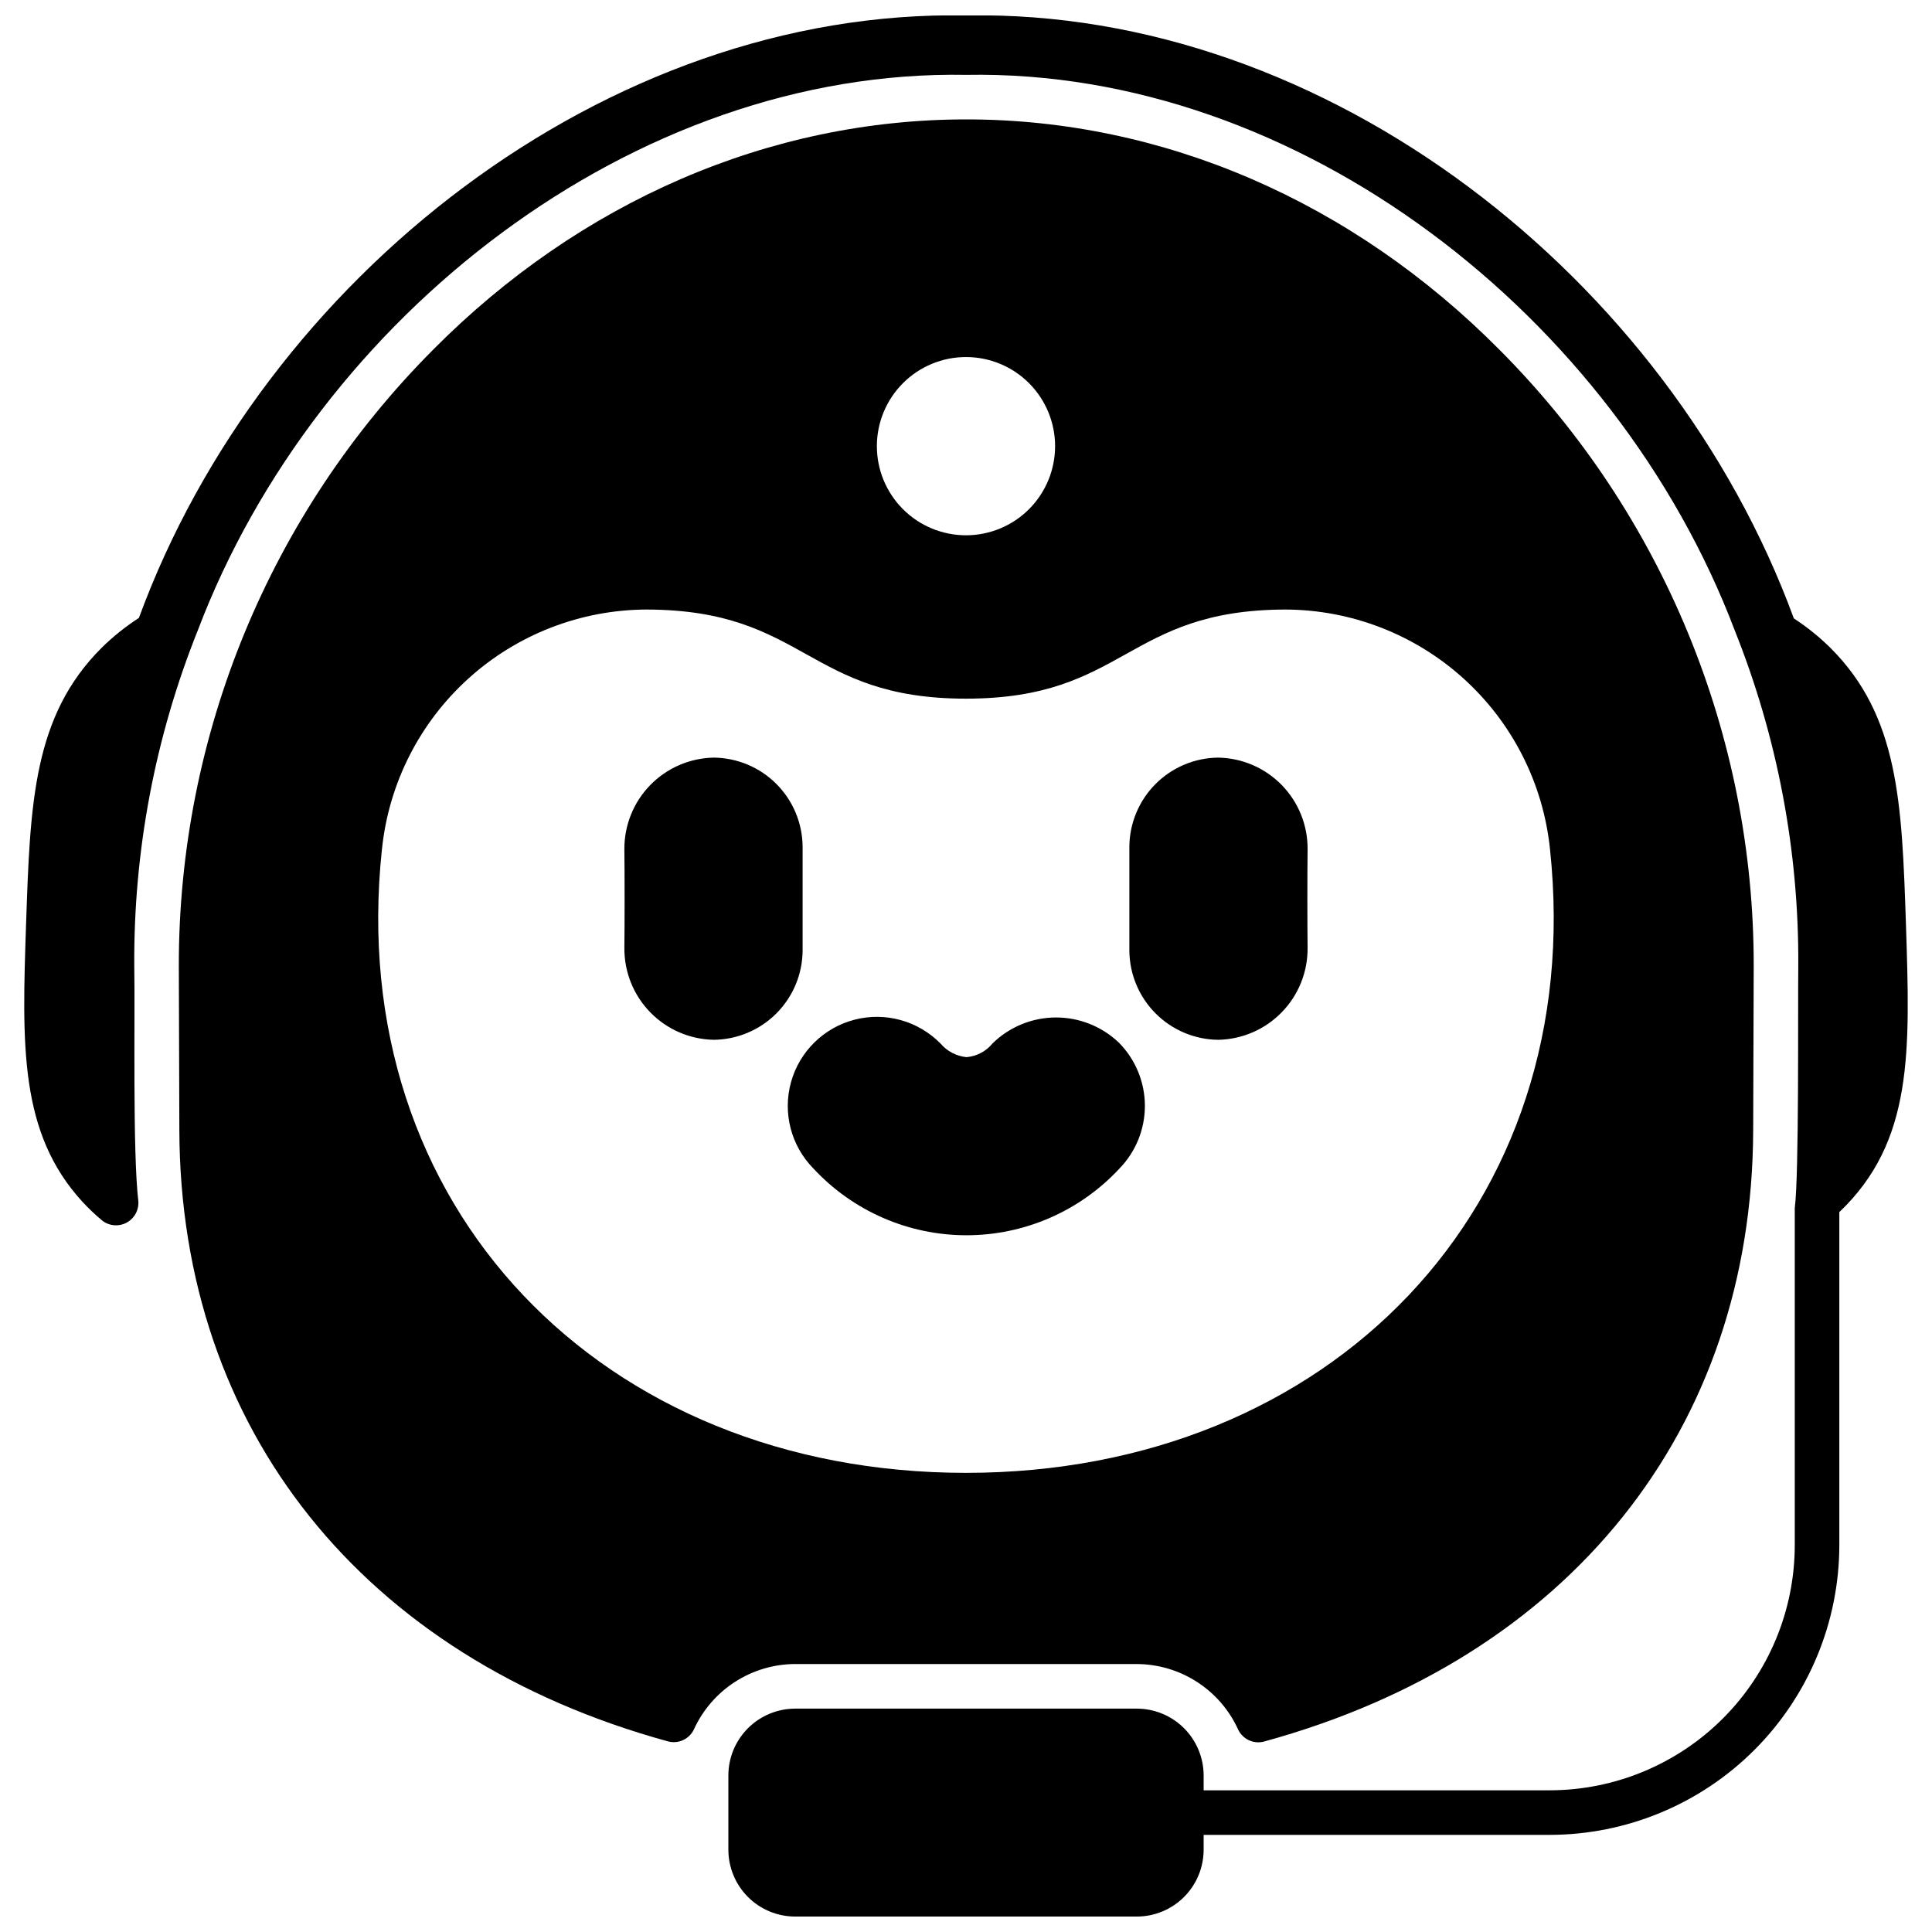
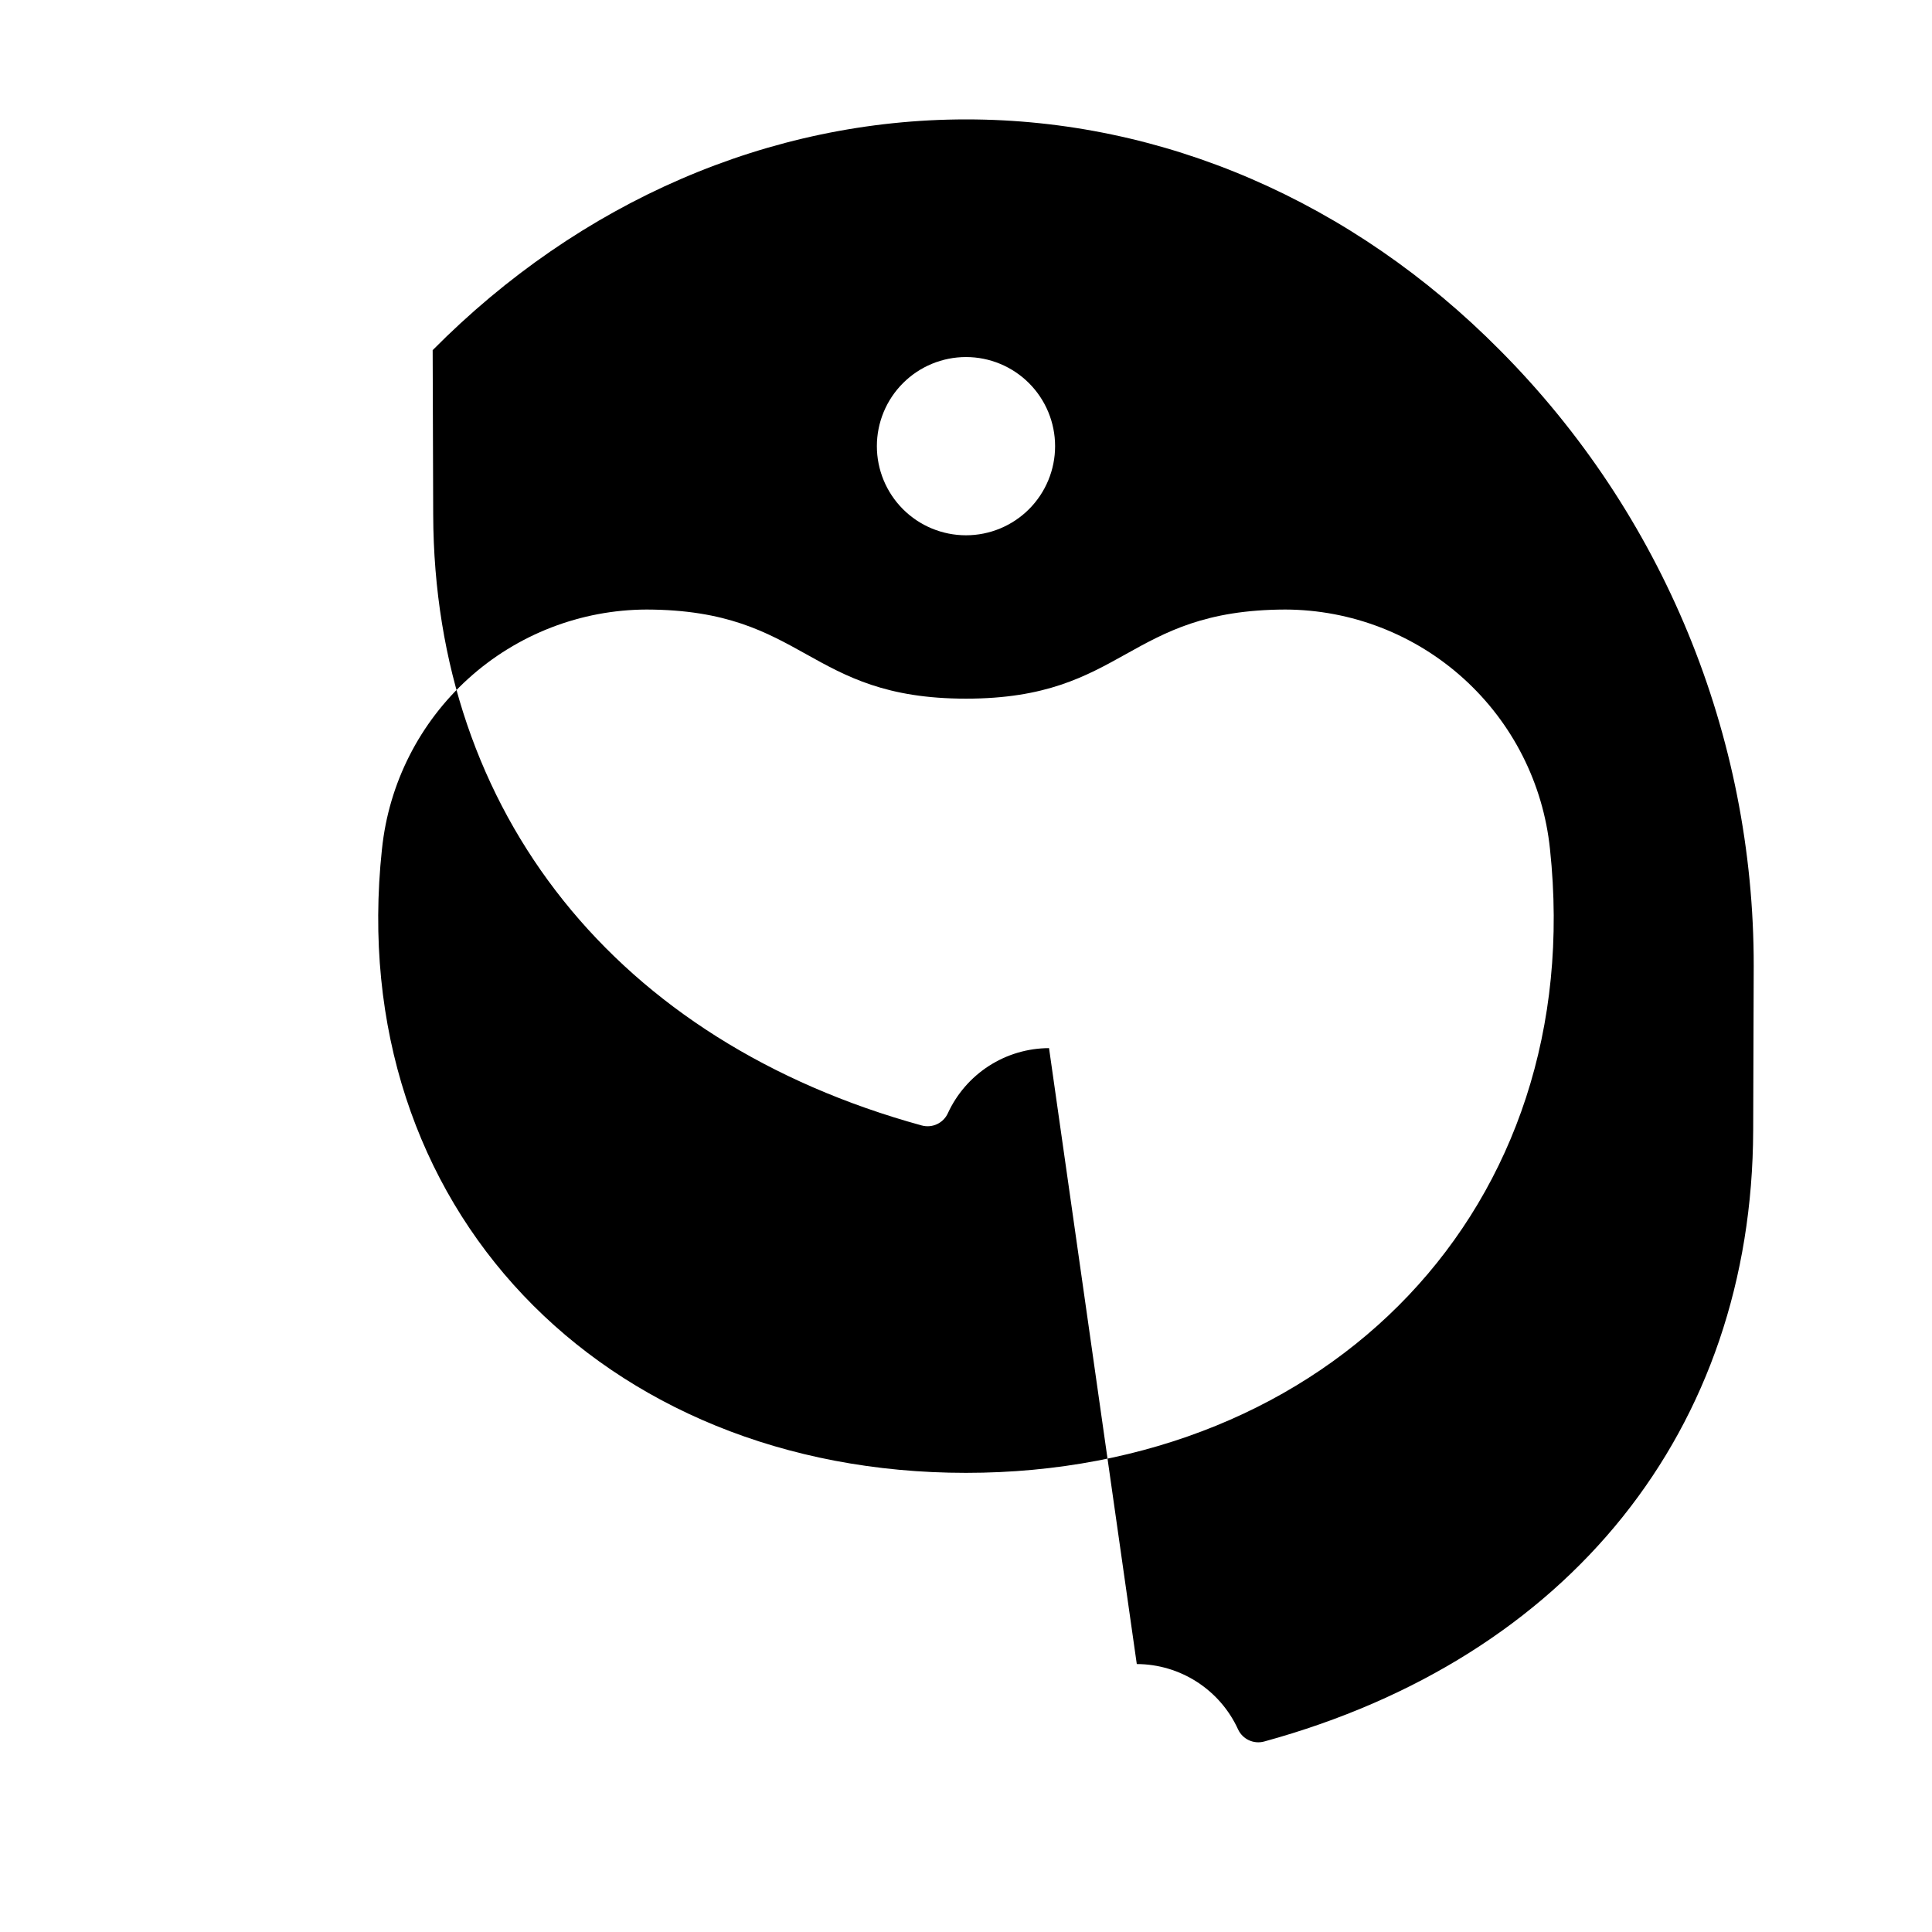
<svg xmlns="http://www.w3.org/2000/svg" width="800px" height="800px" version="1.1" viewBox="144 144 512 512">
  <defs>
    <clipPath id="a">
-       <path d="m150 148.09h500v503.81h-500z" />
-     </clipPath>
+       </clipPath>
  </defs>
  <g clip-path="url(#a)">
    <path d="m170.95 467.36c1.84 1.52 4.41 1.793 6.527 0.691 2.117-1.098 3.367-3.359 3.18-5.738-1.531-13.059-0.844-48.773-1.074-62.285-0.211-30.52 5.523-60.785 16.887-89.109 31.527-82.953 115.44-148.69 203.6-147.08 88.195-1.602 172.14 64.156 203.63 147.17 11.352 28.359 17.078 58.656 16.859 89.203-0.129 11.656 0.234 54.836-0.93 63.969v89.328c-0.02 17.219-6.871 33.723-19.043 45.898-12.176 12.176-28.684 19.023-45.902 19.043h-91.707v-3.938 0.004c-0.008-4.695-1.875-9.199-5.195-12.52-3.32-3.32-7.824-5.188-12.52-5.191h-90.527c-4.695 0.004-9.199 1.871-12.52 5.191-3.32 3.32-5.188 7.824-5.191 12.52v19.68c0.004 4.695 1.871 9.199 5.191 12.52 3.32 3.32 7.824 5.188 12.52 5.191h90.527c4.695-0.004 9.199-1.871 12.52-5.191 3.32-3.32 5.188-7.824 5.195-12.52v-3.938h91.711-0.004c20.348-0.023 39.855-8.117 54.246-22.504 14.387-14.391 22.48-33.898 22.508-54.246v-88.289c19.715-18.781 18.738-42.656 17.652-76.414-1.074-31.934-1.852-55.016-20.02-73.121-2.961-2.918-6.203-5.531-9.688-7.801-33.035-90.117-123.74-161.53-219.3-159.79-95.488-1.777-186.29 69.668-219.27 159.66-3.555 2.297-6.867 4.949-9.883 7.922-18.16 18.102-18.938 41.176-20.016 73.121-1.086 32.16-1.867 55.398 14.957 73.719 1.594 1.715 3.293 3.332 5.086 4.836z" />
  </g>
-   <path d="m440.7 453.64c4.336-4.477 6.742-10.477 6.707-16.707-0.035-6.234-2.516-12.203-6.902-16.629-4.516-4.309-10.527-6.699-16.77-6.664-6.238 0.039-12.223 2.496-16.688 6.859-1.715 2.113-4.215 3.434-6.926 3.66-2.676-0.277-5.141-1.574-6.887-3.621-5.914-6.016-14.59-8.422-22.758-6.312-8.168 2.113-14.59 8.422-16.848 16.551-2.254 8.129 0 16.848 5.91 22.863 10.473 11.297 25.18 17.715 40.582 17.715 15.402 0 30.105-6.418 40.578-17.715z" />
-   <path d="m466.87 419.56c6.348-0.129 12.391-2.754 16.816-7.309 4.43-4.551 6.887-10.664 6.84-17.016-0.078-6.535-0.078-19.602 0-26.137v0.004c0.059-6.356-2.391-12.477-6.824-17.031-4.43-4.555-10.477-7.176-16.832-7.293-6.242 0.051-12.215 2.559-16.625 6.977-4.41 4.418-6.91 10.395-6.953 16.637v27.555c0.051 6.242 2.551 12.211 6.961 16.629 4.406 4.418 10.375 6.926 16.617 6.984z" />
-   <path d="m356.7 368.39c-0.043-6.242-2.539-12.219-6.953-16.637-4.41-4.418-10.383-6.926-16.625-6.977-6.352 0.125-12.395 2.746-16.824 7.301-4.43 4.555-6.883 10.672-6.832 17.023 0.078 6.535 0.078 19.602 0 26.176v-0.004c-0.035 6.348 2.422 12.449 6.852 16.996 4.426 4.543 10.461 7.164 16.805 7.289 6.242-0.059 12.211-2.566 16.621-6.984s6.906-10.387 6.957-16.629z" />
-   <path d="m445.26 584.99c5.66 0.02 11.191 1.66 15.945 4.727 4.754 3.062 8.535 7.426 10.887 12.57 1.207 2.629 4.141 3.996 6.93 3.231 80.887-22.164 129.33-82.695 129.59-161.93l0.141-43.535c0.086-61.184-24.105-119.9-67.273-163.26-39.07-39.441-89.293-61.152-141.41-61.152-52.113 0-102.34 21.719-141.41 61.152v0.004c-43.152 43.348-67.348 102.05-67.27 163.22l0.141 43.57c0.254 79.184 48.664 139.7 129.46 161.89 2.785 0.766 5.719-0.598 6.926-3.227 2.359-5.137 6.137-9.488 10.887-12.551 4.75-3.059 10.277-4.695 15.93-4.715zm-45.262-346.37c6.262 0 12.27 2.488 16.699 6.918 4.426 4.43 6.914 10.438 6.914 16.699s-2.488 12.27-6.914 16.699c-4.43 4.43-10.438 6.918-16.699 6.918-6.266 0-12.273-2.488-16.699-6.918-4.43-4.43-6.918-10.438-6.918-16.699s2.488-12.27 6.918-16.699c4.426-4.43 10.434-6.918 16.699-6.918zm-154.77 130.39c1.793-17.375 9.953-33.469 22.902-45.188 12.949-11.719 29.777-18.234 47.242-18.289 42.312 0.117 42.312 23.617 84.625 23.617s42.312-23.496 84.625-23.617h-0.004c17.465 0.055 34.293 6.57 47.242 18.289 12.953 11.719 21.109 27.812 22.902 45.188 10.141 94.922-58.418 165.31-154.77 165.31-96.348 0-164.92-70.395-154.77-165.31z" />
+   <path d="m445.26 584.99c5.66 0.02 11.191 1.66 15.945 4.727 4.754 3.062 8.535 7.426 10.887 12.57 1.207 2.629 4.141 3.996 6.93 3.231 80.887-22.164 129.33-82.695 129.59-161.93l0.141-43.535c0.086-61.184-24.105-119.9-67.273-163.26-39.07-39.441-89.293-61.152-141.41-61.152-52.113 0-102.34 21.719-141.41 61.152v0.004l0.141 43.57c0.254 79.184 48.664 139.7 129.46 161.89 2.785 0.766 5.719-0.598 6.926-3.227 2.359-5.137 6.137-9.488 10.887-12.551 4.75-3.059 10.277-4.695 15.93-4.715zm-45.262-346.37c6.262 0 12.27 2.488 16.699 6.918 4.426 4.43 6.914 10.438 6.914 16.699s-2.488 12.27-6.914 16.699c-4.43 4.43-10.438 6.918-16.699 6.918-6.266 0-12.273-2.488-16.699-6.918-4.43-4.43-6.918-10.438-6.918-16.699s2.488-12.27 6.918-16.699c4.426-4.43 10.434-6.918 16.699-6.918zm-154.77 130.39c1.793-17.375 9.953-33.469 22.902-45.188 12.949-11.719 29.777-18.234 47.242-18.289 42.312 0.117 42.312 23.617 84.625 23.617s42.312-23.496 84.625-23.617h-0.004c17.465 0.055 34.293 6.57 47.242 18.289 12.953 11.719 21.109 27.812 22.902 45.188 10.141 94.922-58.418 165.31-154.77 165.31-96.348 0-164.92-70.395-154.77-165.31z" />
</svg>